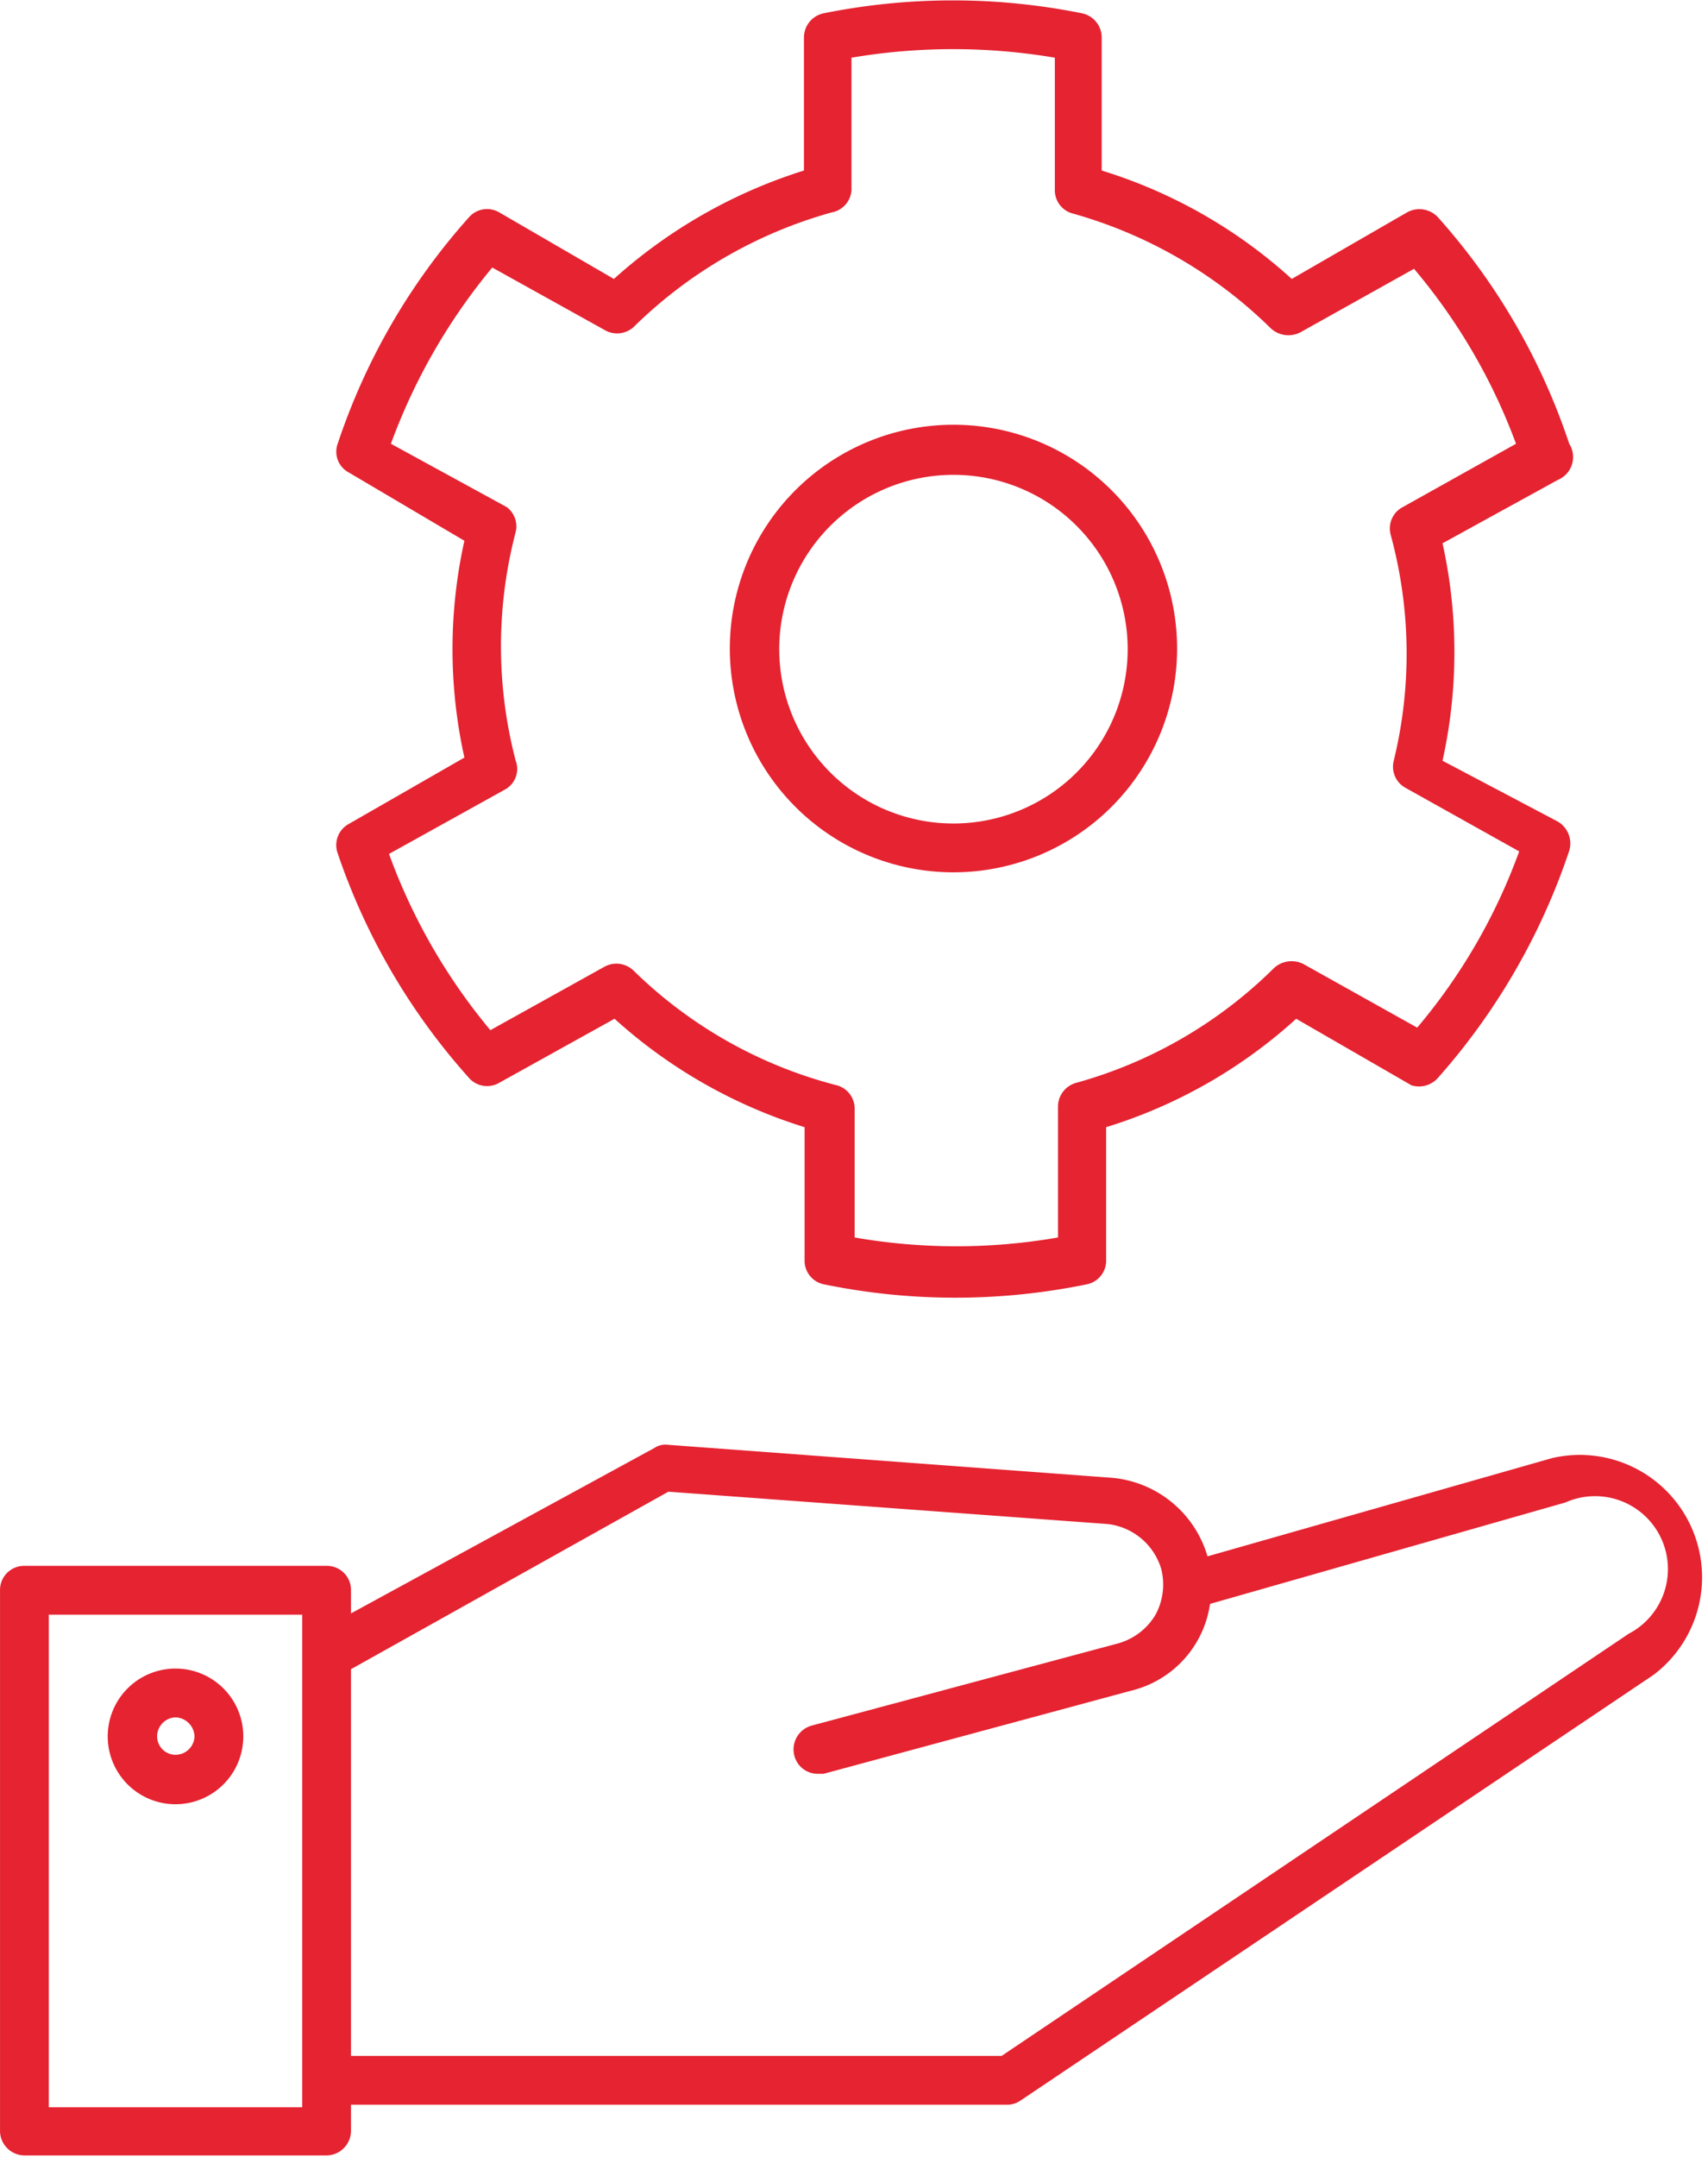
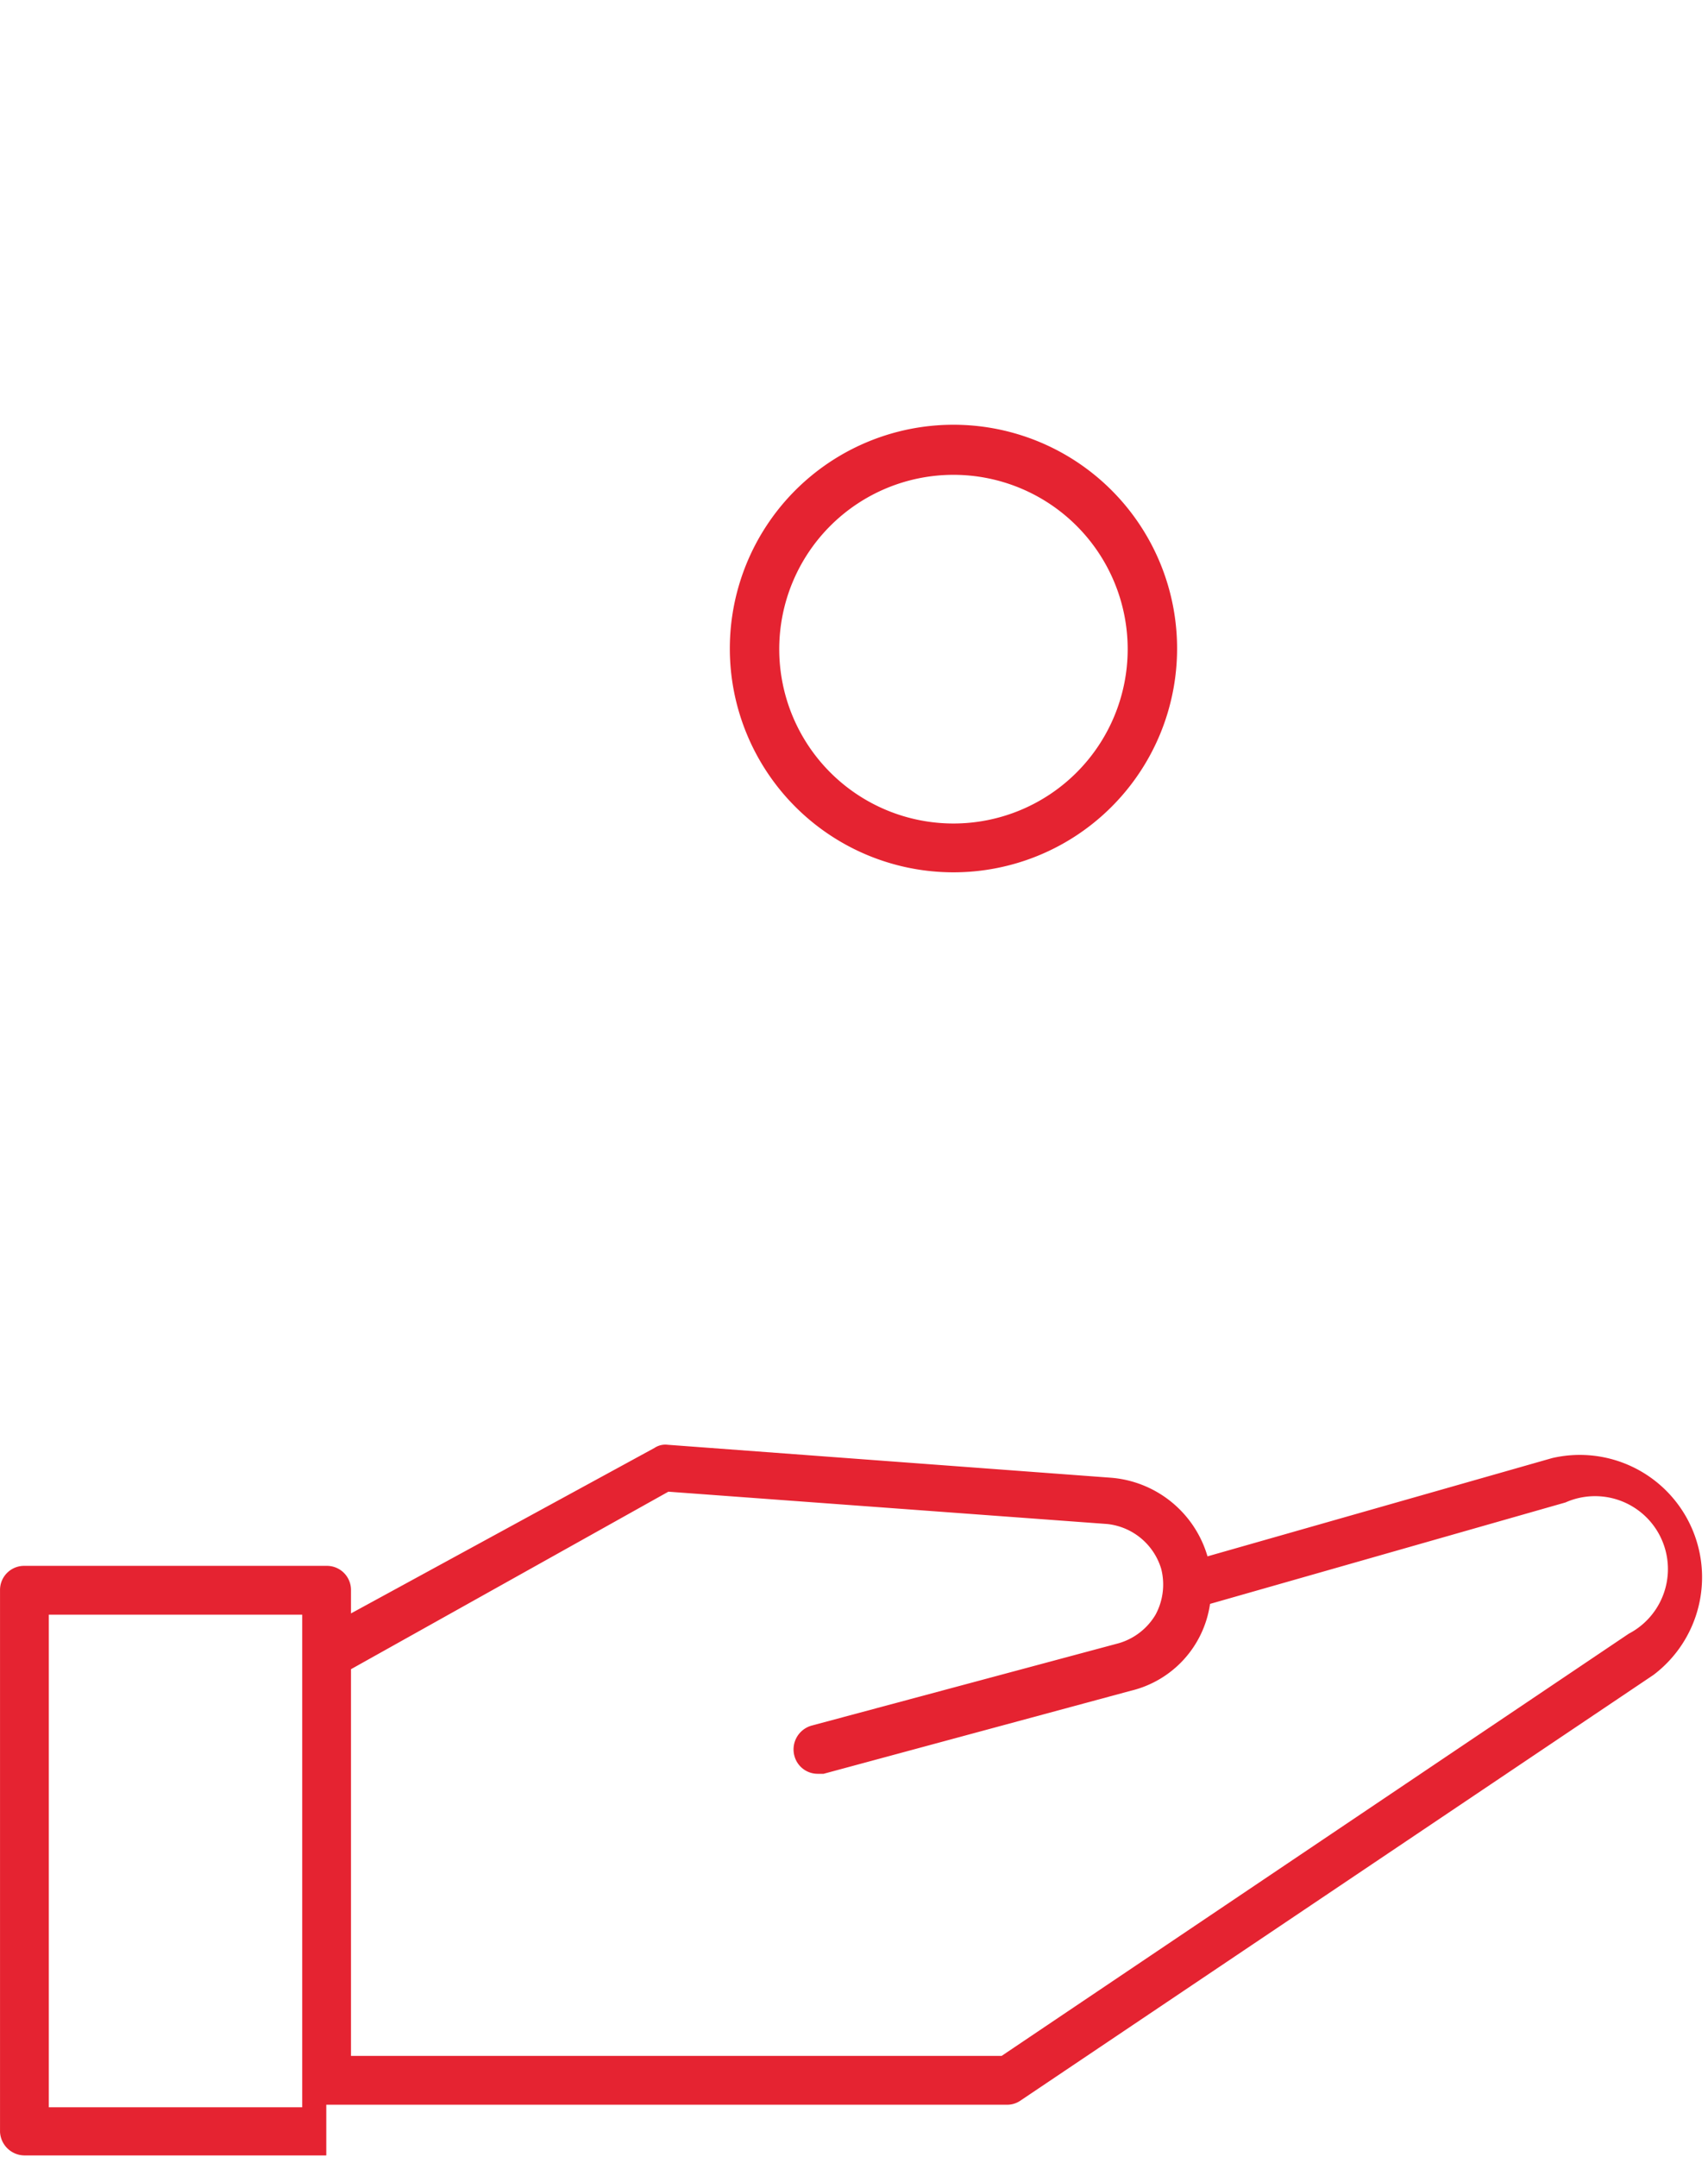
<svg xmlns="http://www.w3.org/2000/svg" width="9.51mm" height="12mm" viewBox="0 0 26.96 34.02">
  <defs>
    <style>.cls-1{fill:#e52331;}</style>
  </defs>
  <title>Commitment to great service B</title>
  <g id="Layer_2" data-name="Layer 2">
    <g id="Layer_1-2" data-name="Layer 1">
-       <path class="cls-1" d="M2.77,26.32a1.07,1.07,0,1,0,1.07,1.07A1.07,1.07,0,0,0,2.77,26.32Zm0,1.36a.29.29,0,0,1-.29-.29.3.3,0,0,1,.29-.3.31.31,0,0,1,.3.3A.3.3,0,0,1,2.77,27.68Z" />
-       <path class="cls-1" d="M.39,34H5.15a.39.39,0,0,0,.39-.39V33.2H15.89a.37.37,0,0,0,.21-.06l10-6.72A1.93,1.93,0,0,0,24.5,23l-5.44,1.55a1.73,1.73,0,0,0-1.52-1.24l-7-.52a.31.31,0,0,0-.21.05L5.54,25.45v-.37a.38.38,0,0,0-.39-.38H.39a.38.38,0,0,0-.39.38v8.55A.39.39,0,0,0,.39,34ZM10.55,23.53l6.93.51a1,1,0,0,1,.85.71,1,1,0,0,1-.09.72,1,1,0,0,1-.58.45l-4.85,1.3a.39.39,0,0,0-.27.48.38.38,0,0,0,.37.28H13l4.85-1.31A1.65,1.65,0,0,0,19.1,25.3l5.61-1.6a1.15,1.15,0,0,1,1,2.07l-9.9,6.66H5.54v-6.1ZM.77,25.47h4v7.77h-4Z" />
+       <path class="cls-1" d="M.39,34H5.15V33.2H15.89a.37.37,0,0,0,.21-.06l10-6.72A1.93,1.93,0,0,0,24.5,23l-5.44,1.55a1.73,1.73,0,0,0-1.52-1.24l-7-.52a.31.31,0,0,0-.21.05L5.54,25.45v-.37a.38.38,0,0,0-.39-.38H.39a.38.38,0,0,0-.39.38v8.55A.39.39,0,0,0,.39,34ZM10.55,23.53l6.93.51a1,1,0,0,1,.85.71,1,1,0,0,1-.09.72,1,1,0,0,1-.58.45l-4.85,1.3a.39.39,0,0,0-.27.48.38.38,0,0,0,.37.28H13l4.85-1.31A1.65,1.65,0,0,0,19.1,25.3l5.61-1.6a1.15,1.15,0,0,1,1,2.07l-9.9,6.66H5.54v-6.1ZM.77,25.47h4v7.77h-4Z" />
      <path class="cls-1" d="M15.05,13.76a3.53,3.53,0,1,0-3.53-3.52A3.53,3.53,0,0,0,15.05,13.76Zm0-6.27a2.75,2.75,0,1,1-2.75,2.75A2.75,2.75,0,0,1,15.05,7.49Z" />
-       <path class="cls-1" d="M5.33,13.46A10.21,10.21,0,0,0,7.4,17a.38.38,0,0,0,.48.08L9.7,16.07a8,8,0,0,0,3,1.71v2.1a.38.38,0,0,0,.31.38,10.31,10.31,0,0,0,4.14,0,.38.38,0,0,0,.31-.38v-2.1a7.92,7.92,0,0,0,3-1.71l1.82,1.05A.4.4,0,0,0,22.7,17a10.36,10.36,0,0,0,2.07-3.58.4.4,0,0,0-.18-.46L22.77,12a7.94,7.94,0,0,0,0-3.43l1.82-1A.39.39,0,0,0,24.77,7,10.16,10.16,0,0,0,22.7,3.43a.4.4,0,0,0-.49-.08L20.39,4.4a7.92,7.92,0,0,0-3-1.71V.59a.39.39,0,0,0-.31-.38A10.31,10.31,0,0,0,13,.21a.39.39,0,0,0-.31.38v2.1a8.1,8.1,0,0,0-3,1.71L7.88,3.35a.38.38,0,0,0-.48.08A10.16,10.16,0,0,0,5.33,7a.37.37,0,0,0,.17.45L7.33,8.53a7.89,7.89,0,0,0,0,3.42L5.5,13A.38.38,0,0,0,5.33,13.46Zm2.63-1A.37.37,0,0,0,8.14,12a7.12,7.12,0,0,1,0-3.61A.38.38,0,0,0,8,8L6.17,7a9.41,9.41,0,0,1,1.6-2.78l1.8,1A.39.39,0,0,0,10,5.16a7.21,7.21,0,0,1,3.13-1.81A.38.38,0,0,0,13.44,3V.91a9.61,9.61,0,0,1,3.21,0V3a.38.38,0,0,0,.29.37,7.24,7.24,0,0,1,3.12,1.81.41.41,0,0,0,.47.06l1.79-1A9.23,9.23,0,0,1,23.93,7L22.14,8a.38.38,0,0,0-.19.43A7.12,7.12,0,0,1,22,12a.38.38,0,0,0,.19.43l1.79,1a9.11,9.11,0,0,1-1.61,2.78l-1.79-1a.41.41,0,0,0-.47.06,7.14,7.14,0,0,1-3.12,1.81.39.39,0,0,0-.29.37v2.07a9.35,9.35,0,0,1-3.21,0V17.49a.38.38,0,0,0-.28-.37A7.12,7.12,0,0,1,10,15.31a.39.39,0,0,0-.46-.06l-1.8,1a9.29,9.29,0,0,1-1.6-2.78Z" />
    </g>
  </g>
</svg>